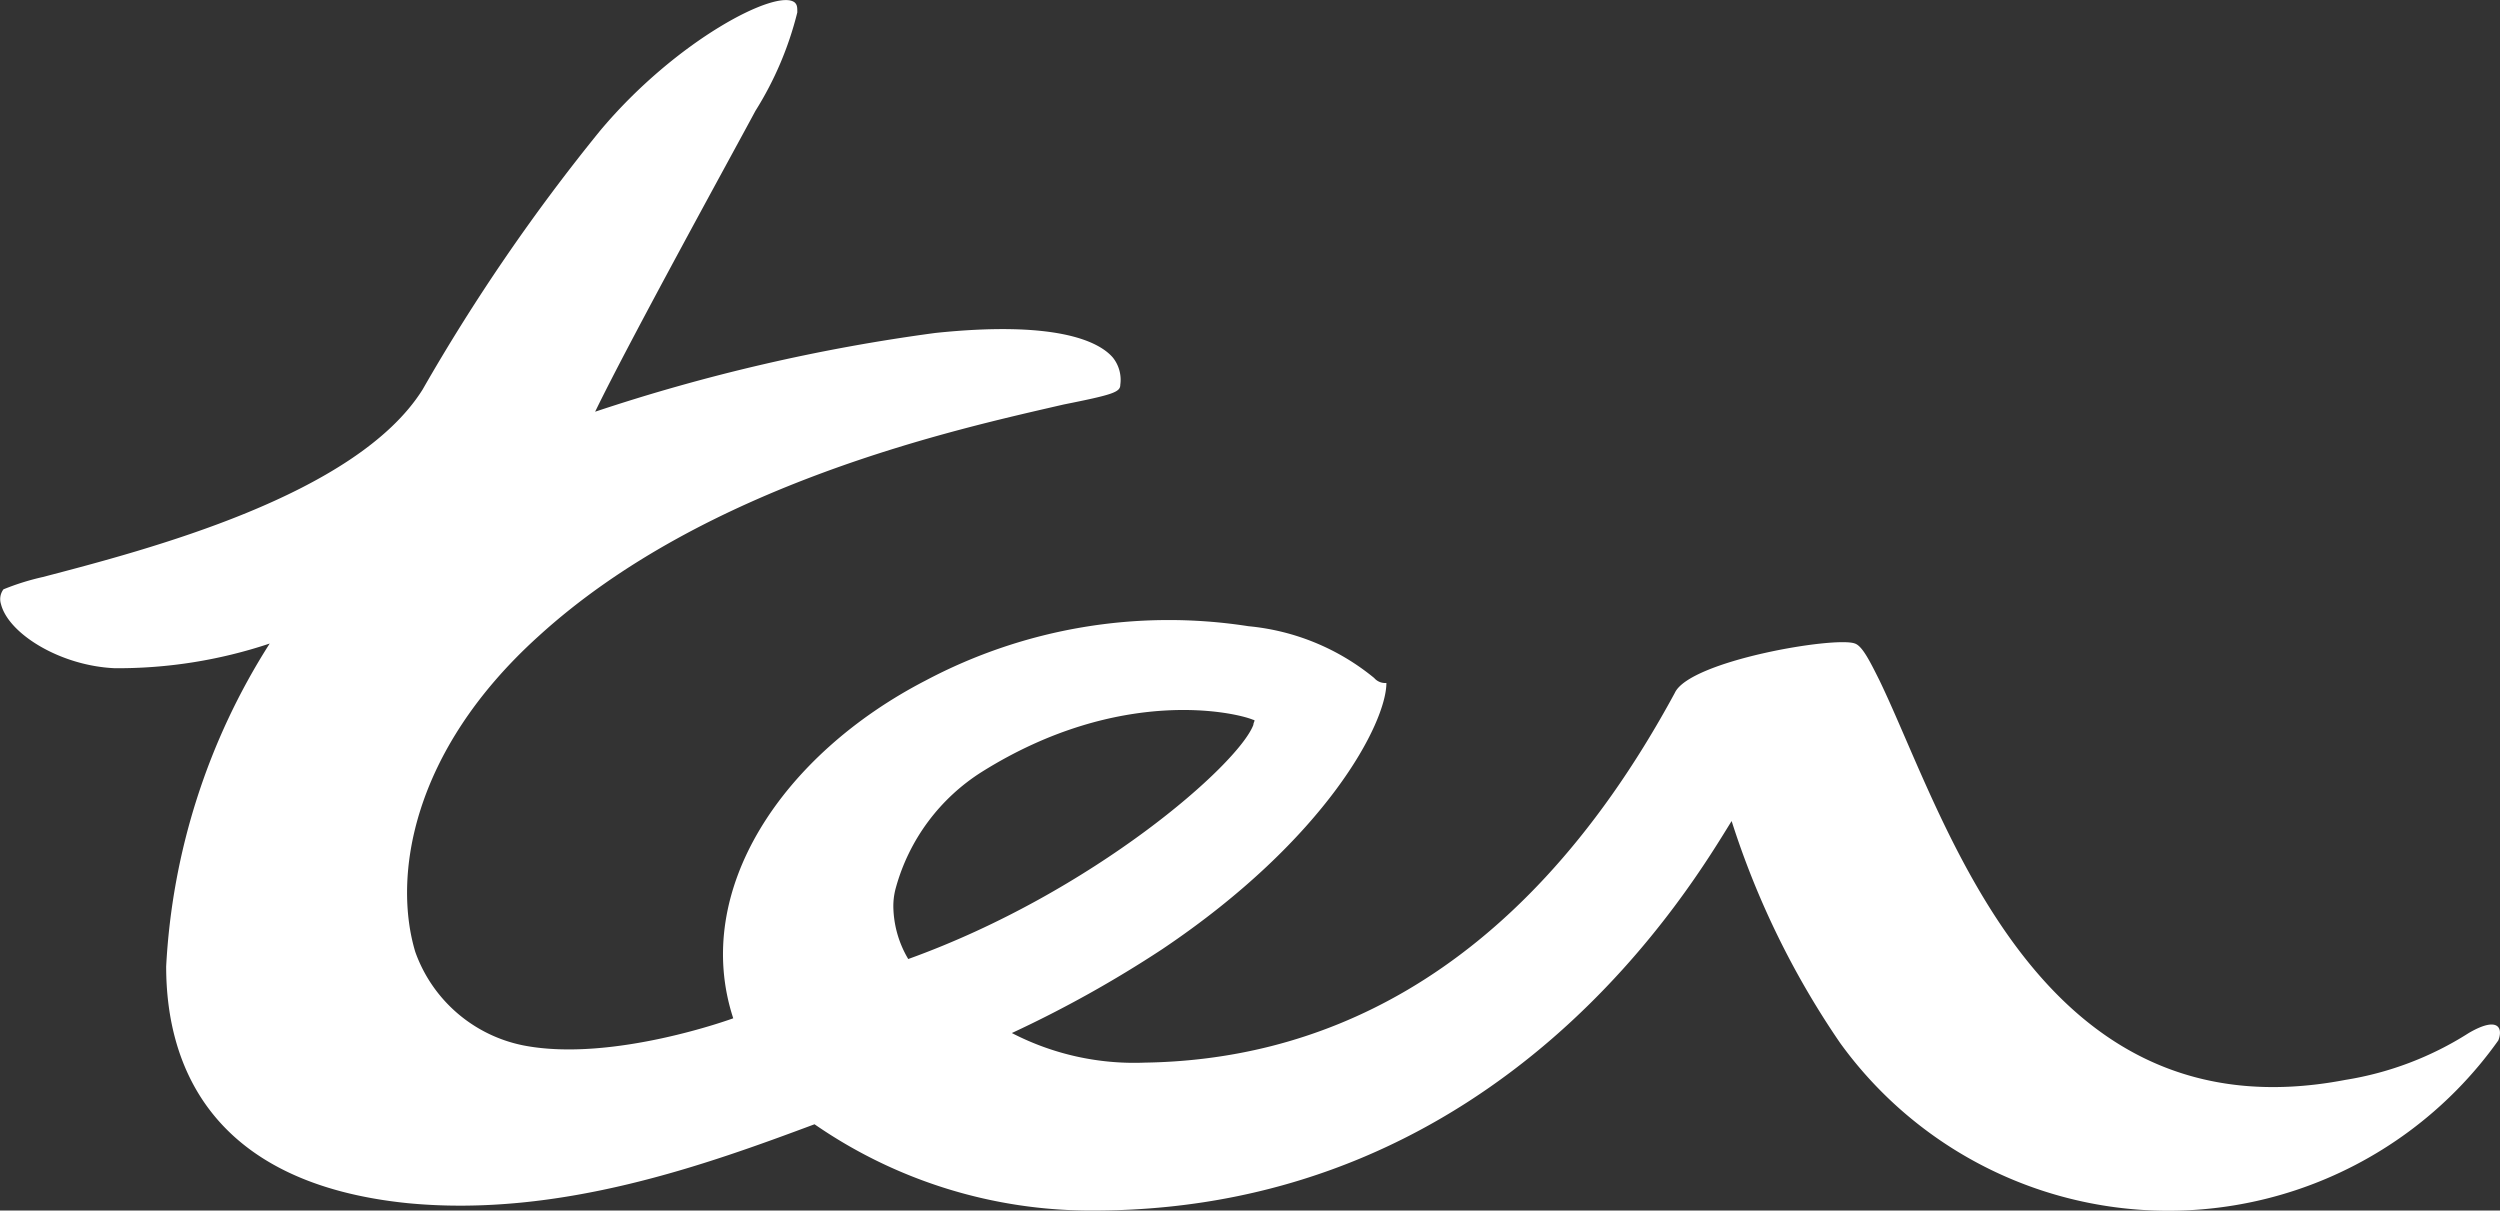
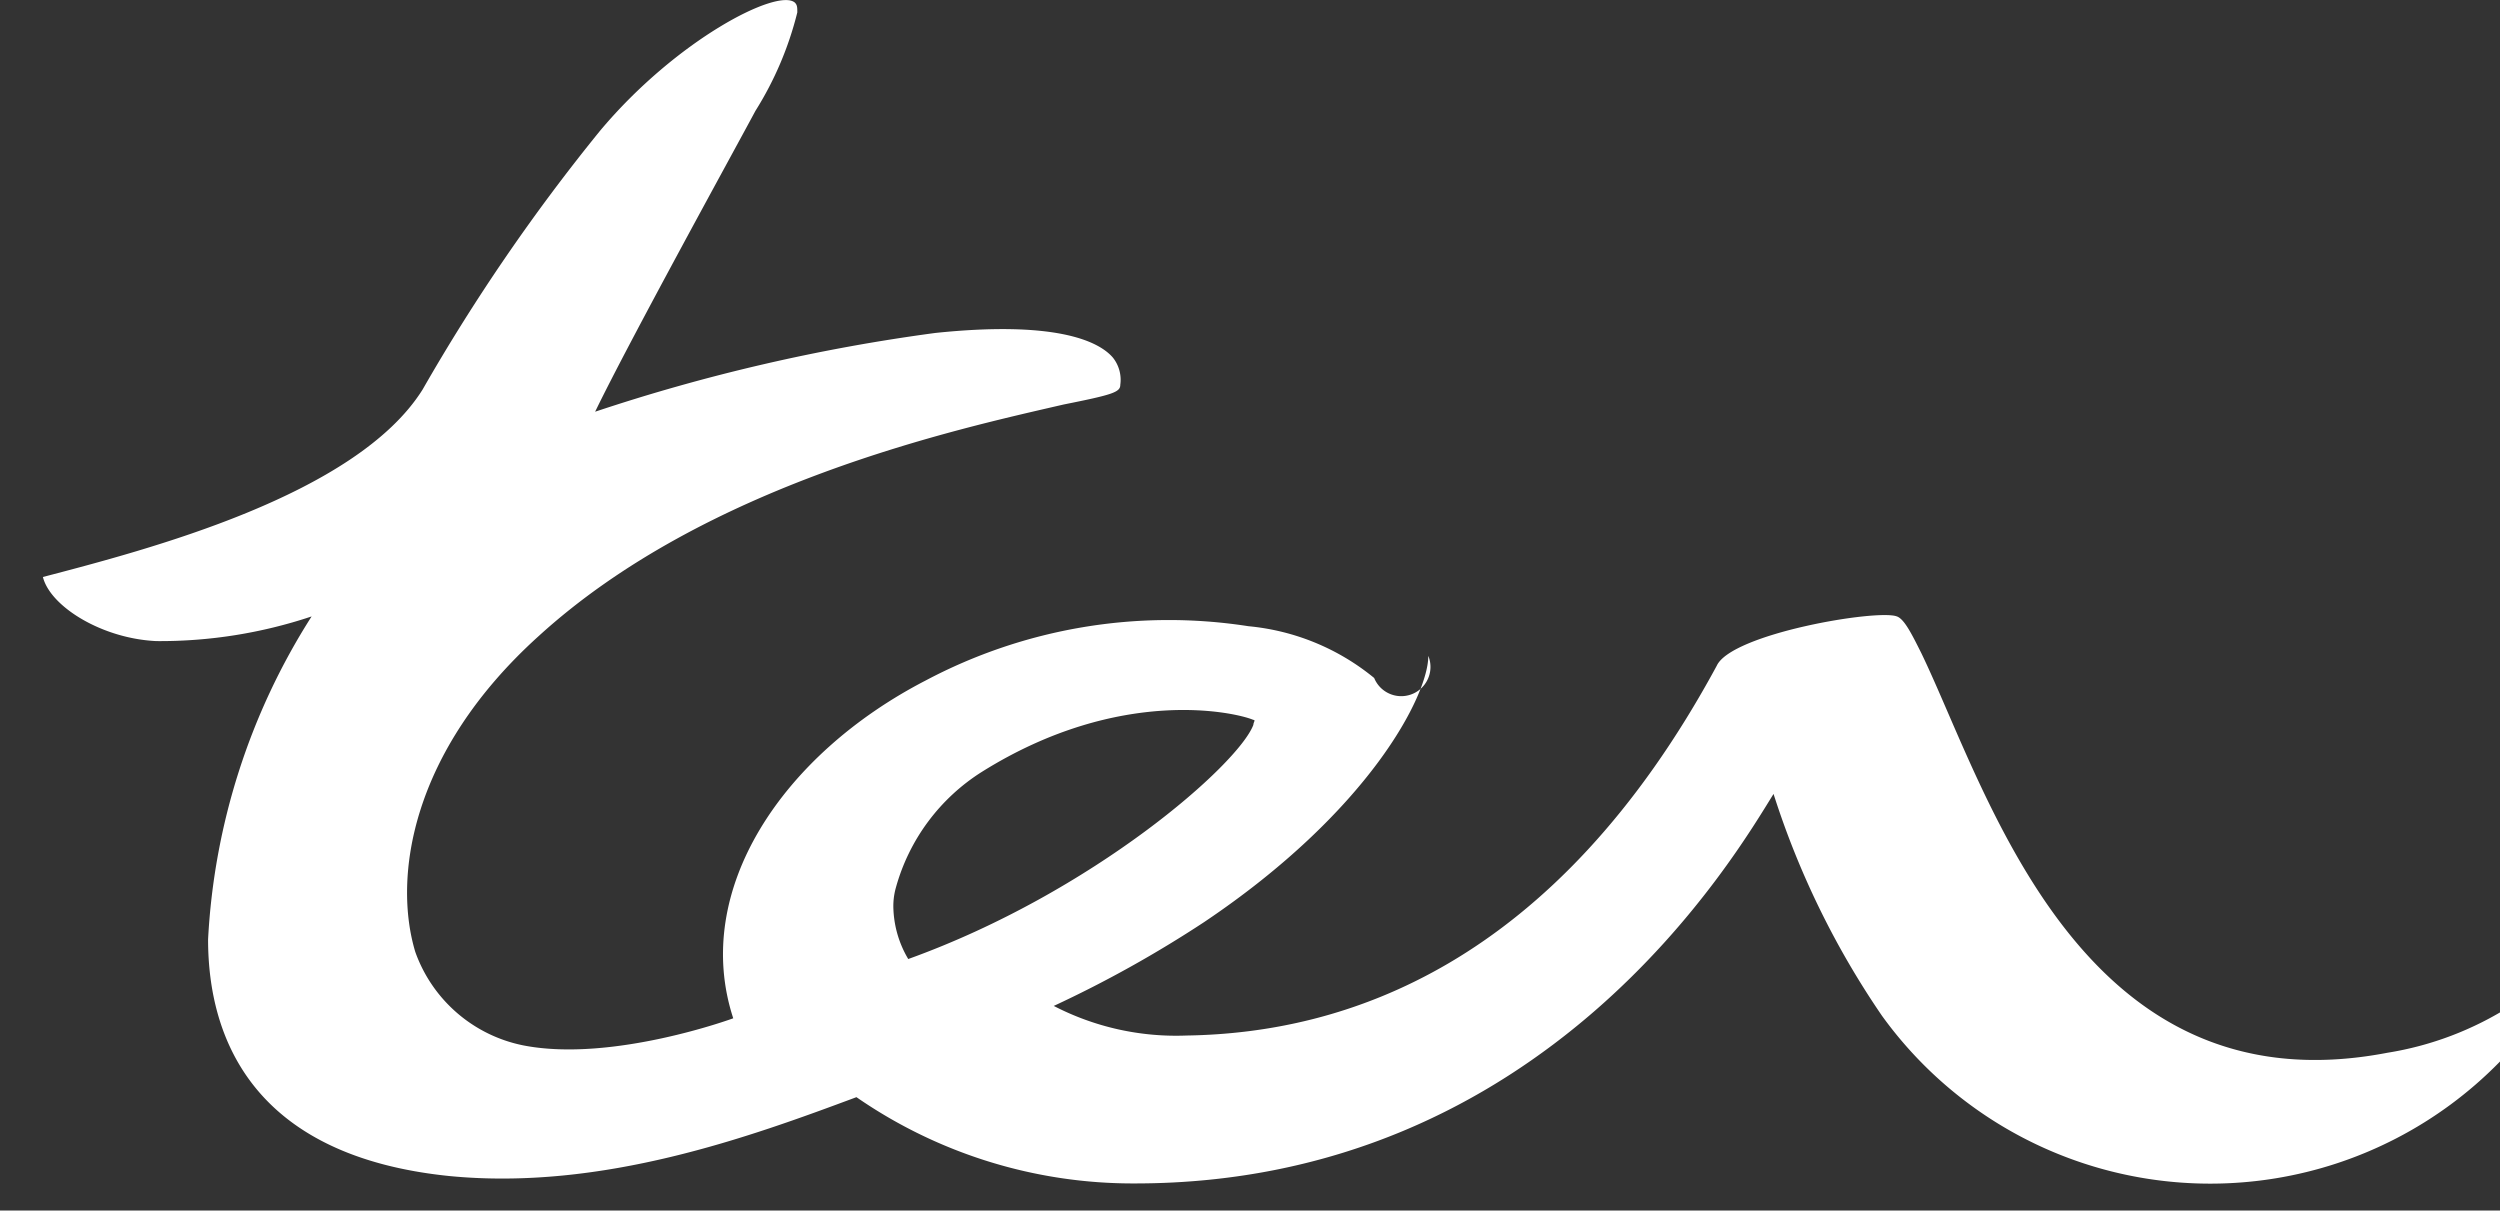
<svg xmlns="http://www.w3.org/2000/svg" viewBox="1249.808 8598 73.601 35.639">
  <rect x="1249.808" y="8598" width="73.601" height="35.639" fill="#333333" stroke="none" />
  <defs>
    <style>
      .cls-1 {
        fill: #fff;
      }
    </style>
  </defs>
-   <path id="Tracé_3620" data-name="Tracé 3620" class="cls-1" d="M226.615,22.159a6.835,6.835,0,0,0-3.7-1.524,15.279,15.279,0,0,0-9.508,1.6c-4.21,2.177-6.895,6.169-5.661,9.943,0,0-3.556,1.306-6.169.8a4.267,4.267,0,0,1-3.193-2.758c-.653-2.177-.145-5.879,3.629-9.29,4.935-4.5,12.338-6.1,15.459-6.822,1.452-.29,1.669-.363,1.669-.581a1.05,1.05,0,0,0-.218-.8c-.435-.508-1.742-1.089-5.226-.726A54.478,54.478,0,0,0,203.68,14.32c1.016-2.1,4.137-7.766,4.718-8.855a9.95,9.95,0,0,0,1.234-2.9c0-.145,0-.218-.073-.29-.508-.435-3.484,1.089-5.734,3.774a56.881,56.881,0,0,0-5.226,7.621c-1.96,3.121-8.129,4.718-11.177,5.516a7.3,7.3,0,0,0-1.161.363.48.48,0,0,0-.073.435c.218.871,1.742,1.814,3.339,1.887a14.065,14.065,0,0,0,4.572-.726,19.576,19.576,0,0,0-3.048,9.508c0,2.976,1.379,6.387,7.113,6.968,4.5.435,8.855-1.161,11.975-2.323a14.308,14.308,0,0,0,8.2,2.54c12.121,0,17.709-9.725,18.8-11.467a24.967,24.967,0,0,0,3.193,6.532,11.919,11.919,0,0,0,19.378-.073c.145-.363,0-.726-.871-.218a9.559,9.559,0,0,1-3.629,1.379c-9.072,1.742-11.758-7.693-13.717-11.758-.29-.581-.508-1.016-.726-1.089-.581-.218-4.863.508-5.3,1.452-4.79,8.855-10.959,10.814-15.6,10.887a7.835,7.835,0,0,1-3.919-.871,34.519,34.519,0,0,0,4.427-2.468c4.863-3.266,6.6-6.677,6.6-7.838A.427.427,0,0,1,226.615,22.159Zm-14.153,6.822a2.009,2.009,0,0,1,.073-.653,5.882,5.882,0,0,1,2.54-3.411c4.064-2.54,7.476-1.742,7.984-1.524.073,0,0,.073,0,.145-.435,1.161-4.718,4.935-10.161,6.895A3.1,3.1,0,0,1,212.462,28.981Z" transform="translate(1063.649 8595.801)" />
+   <path id="Tracé_3620" data-name="Tracé 3620" class="cls-1" d="M226.615,22.159a6.835,6.835,0,0,0-3.7-1.524,15.279,15.279,0,0,0-9.508,1.6c-4.21,2.177-6.895,6.169-5.661,9.943,0,0-3.556,1.306-6.169.8a4.267,4.267,0,0,1-3.193-2.758c-.653-2.177-.145-5.879,3.629-9.29,4.935-4.5,12.338-6.1,15.459-6.822,1.452-.29,1.669-.363,1.669-.581a1.05,1.05,0,0,0-.218-.8c-.435-.508-1.742-1.089-5.226-.726A54.478,54.478,0,0,0,203.68,14.32c1.016-2.1,4.137-7.766,4.718-8.855a9.95,9.95,0,0,0,1.234-2.9c0-.145,0-.218-.073-.29-.508-.435-3.484,1.089-5.734,3.774a56.881,56.881,0,0,0-5.226,7.621c-1.96,3.121-8.129,4.718-11.177,5.516c.218.871,1.742,1.814,3.339,1.887a14.065,14.065,0,0,0,4.572-.726,19.576,19.576,0,0,0-3.048,9.508c0,2.976,1.379,6.387,7.113,6.968,4.5.435,8.855-1.161,11.975-2.323a14.308,14.308,0,0,0,8.2,2.54c12.121,0,17.709-9.725,18.8-11.467a24.967,24.967,0,0,0,3.193,6.532,11.919,11.919,0,0,0,19.378-.073c.145-.363,0-.726-.871-.218a9.559,9.559,0,0,1-3.629,1.379c-9.072,1.742-11.758-7.693-13.717-11.758-.29-.581-.508-1.016-.726-1.089-.581-.218-4.863.508-5.3,1.452-4.79,8.855-10.959,10.814-15.6,10.887a7.835,7.835,0,0,1-3.919-.871,34.519,34.519,0,0,0,4.427-2.468c4.863-3.266,6.6-6.677,6.6-7.838A.427.427,0,0,1,226.615,22.159Zm-14.153,6.822a2.009,2.009,0,0,1,.073-.653,5.882,5.882,0,0,1,2.54-3.411c4.064-2.54,7.476-1.742,7.984-1.524.073,0,0,.073,0,.145-.435,1.161-4.718,4.935-10.161,6.895A3.1,3.1,0,0,1,212.462,28.981Z" transform="translate(1063.649 8595.801)" />
</svg>